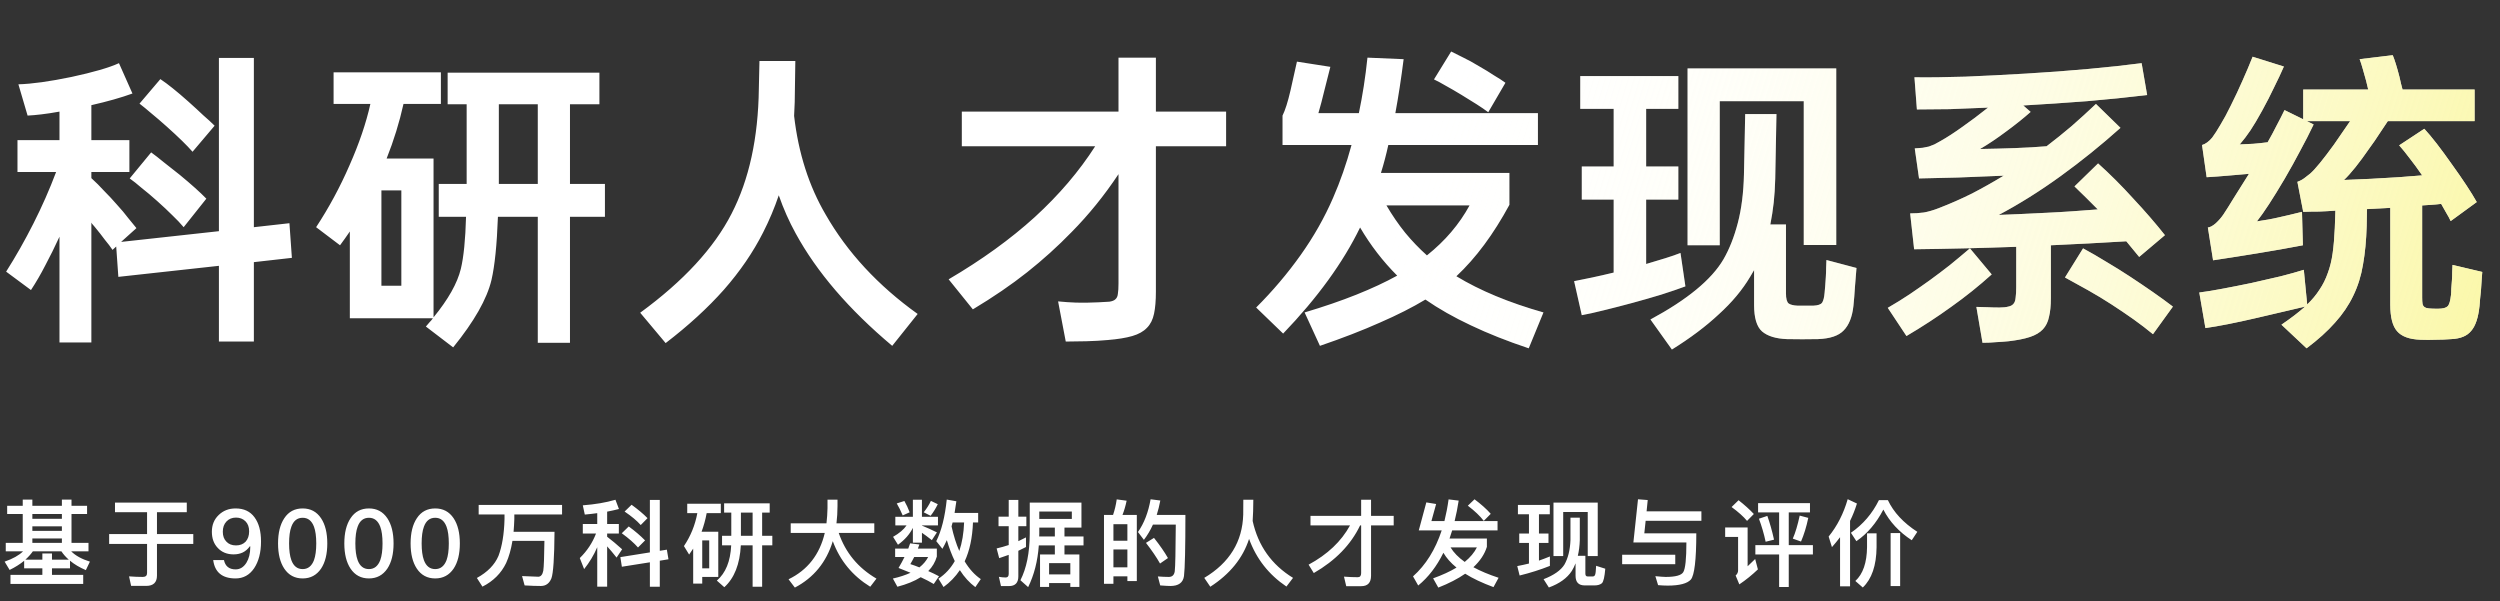
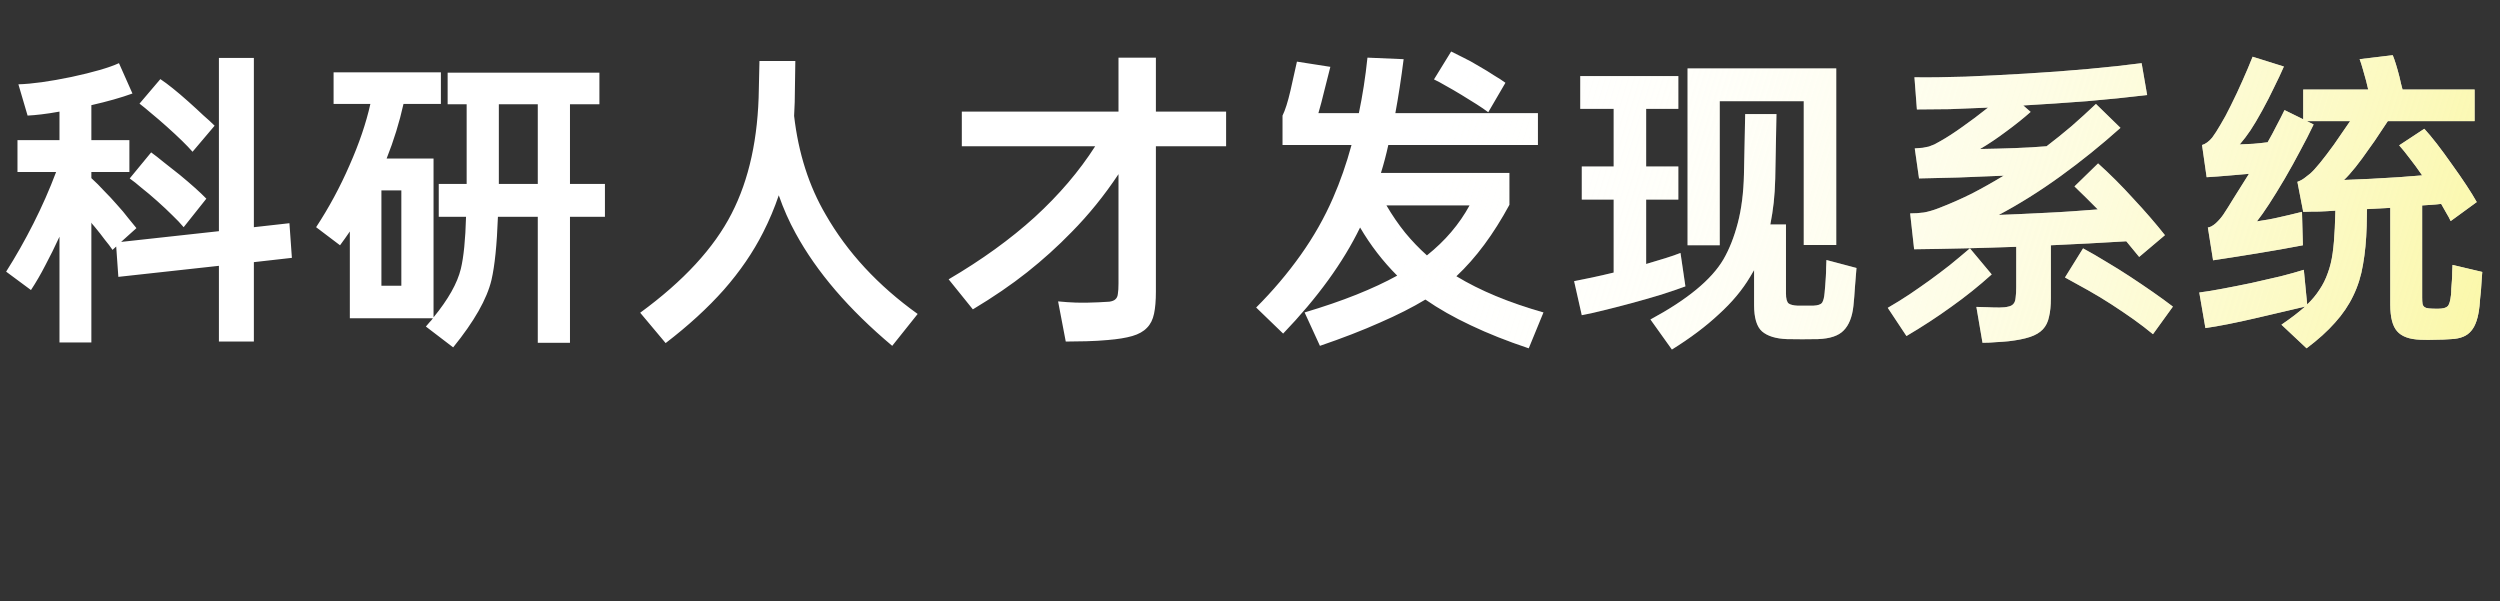
<svg xmlns="http://www.w3.org/2000/svg" width="424" height="102" viewBox="0 0 424 102" fill="none">
  <rect x="0" y="0" width="424" height="102" fill="#333333" stroke="none" />
  <path d="M10.088 23.764V18.928C8.944 19.136 7.921 19.292 7.02 19.396C6.153 19.5 5.373 19.569 4.68 19.604L3.12 14.3C5.443 14.231 8.441 13.815 12.116 13.052C15.825 12.255 18.512 11.475 20.176 10.712L22.464 15.86C20.557 16.553 18.235 17.212 15.496 17.836V23.764H21.944V29.172H15.496V30.212C16.259 30.905 16.987 31.633 17.68 32.396C18.408 33.124 19.119 33.887 19.812 34.684C20.575 35.516 21.216 36.279 21.736 36.972C22.291 37.631 22.759 38.203 23.14 38.688L20.54 41.028L37.128 39.208V9.828H43.056V38.532L49.088 37.856L49.504 43.732L43.056 44.46V57.928H37.128V45.084L20.072 46.956L19.708 41.808L19.084 42.38C18.737 41.86 18.304 41.288 17.784 40.664C17.299 40.005 16.727 39.277 16.068 38.48C15.964 38.341 15.86 38.22 15.756 38.116C15.652 38.012 15.565 37.891 15.496 37.752V58.084H10.088V40.144C9.291 41.877 8.493 43.489 7.696 44.98C6.933 46.471 6.119 47.875 5.252 49.192L1.04 46.072C2.669 43.507 4.212 40.785 5.668 37.908C7.124 35.031 8.407 32.119 9.516 29.172H2.964V23.764H10.088ZM25.636 25.844C26.26 26.295 26.971 26.849 27.768 27.508C28.565 28.132 29.467 28.843 30.472 29.64C32.448 31.269 33.956 32.621 34.996 33.696L31.148 38.532C30.628 37.908 29.987 37.232 29.224 36.504C28.496 35.776 27.647 34.979 26.676 34.112C25.705 33.245 24.821 32.5 24.024 31.876C23.261 31.217 22.585 30.68 21.996 30.264L25.636 25.844ZM27.196 13.416C28.444 14.248 30.021 15.513 31.928 17.212C32.899 18.079 33.748 18.859 34.476 19.552C35.239 20.211 35.88 20.8 36.4 21.32L32.656 25.74C31.72 24.665 30.264 23.244 28.288 21.476C27.317 20.609 26.451 19.864 25.688 19.24C24.925 18.581 24.249 18.027 23.66 17.576L27.196 13.416ZM53.612 38.532C55.796 35.204 57.685 31.703 59.28 28.028C60.909 24.353 62.088 20.887 62.816 17.628H56.576V12.272H74.776V17.628H68.432C67.739 20.748 66.785 23.833 65.572 26.884H73.528V53.82C76.024 50.769 77.567 48.031 78.156 45.604C78.641 43.593 78.936 40.647 79.04 36.764H74.412V31.2H79.144V17.68H75.92V12.324H101.66V17.68H96.668V31.2H102.596V36.764H96.668V58.136H91.208V36.764H84.448C84.275 41.513 83.911 45.084 83.356 47.476C82.593 50.7 80.427 54.513 76.856 58.916L72.228 55.38C72.436 55.137 72.644 54.895 72.852 54.652C73.06 54.444 73.251 54.219 73.424 53.976H59.332V39.26C59.055 39.676 58.777 40.075 58.5 40.456C58.223 40.837 57.945 41.219 57.668 41.6L53.612 38.532ZM84.604 31.2H91.208V17.68H84.604V30.888V31.2ZM64.688 48.464H68.068V32.292H64.688V48.464ZM108.576 53.04C115.925 47.667 121.091 42.068 124.072 36.244C127.053 30.455 128.596 23.383 128.7 15.028L128.804 10.348H134.888L134.784 17.316L134.68 19.656C135.408 25.965 137.193 31.547 140.036 36.4C143.711 42.813 148.911 48.429 155.636 53.248L151.32 58.656C143.971 52.485 138.511 46.124 134.94 39.572C133.831 37.561 132.877 35.412 132.08 33.124C131.352 35.273 130.468 37.371 129.428 39.416C127.729 42.779 125.511 46.02 122.772 49.14C120.033 52.225 116.74 55.241 112.892 58.188L108.576 53.04ZM160.888 47.372C166.504 44.079 171.375 40.56 175.5 36.816C179.625 33.037 183.04 29.033 185.744 24.804H163.124V18.928H189.696V9.776H196.04V18.928H207.948V24.804H196.04V49.452C196.04 50.977 195.936 52.225 195.728 53.196C195.52 54.201 195.121 54.999 194.532 55.588C193.943 56.212 193.111 56.68 192.036 56.992C190.961 57.304 189.575 57.529 187.876 57.668C186.767 57.772 185.553 57.841 184.236 57.876C182.919 57.911 181.757 57.928 180.752 57.928L179.452 51.116C180.492 51.22 181.515 51.289 182.52 51.324C183.56 51.359 184.808 51.341 186.264 51.272C187.061 51.237 187.685 51.203 188.136 51.168C188.621 51.099 188.968 50.96 189.176 50.752C189.419 50.544 189.557 50.232 189.592 49.816C189.661 49.4 189.696 48.828 189.696 48.1V29.536C187.304 33.141 184.652 36.417 181.74 39.364C179.383 41.791 176.869 44.061 174.2 46.176C171.531 48.291 168.463 50.388 164.996 52.468L160.888 47.372ZM221.26 52.988C224.519 52.017 227.448 51.012 230.048 49.972C232.648 48.932 234.953 47.857 236.964 46.748C234.537 44.321 232.44 41.6 230.672 38.584C227.795 44.512 223.444 50.509 217.62 56.576L213.044 52.156C215.852 49.348 218.365 46.384 220.584 43.264C222.803 40.144 224.64 36.903 226.096 33.54C227.309 30.767 228.349 27.785 229.216 24.596H217.516V19.604C217.967 18.703 218.417 17.281 218.868 15.34L219.96 10.452L225.628 11.336C225.281 12.757 224.935 14.127 224.588 15.444C224.276 16.761 223.947 18.009 223.6 19.188H230.464C230.776 17.697 231.053 16.172 231.296 14.612C231.539 13.052 231.747 11.44 231.92 9.776L238.056 10.036C237.64 13.329 237.172 16.38 236.652 19.188H260.832V24.596H235.456C235.109 26.191 234.693 27.768 234.208 29.328H255.996V34.736C254.644 37.232 253.223 39.485 251.732 41.496C250.241 43.507 248.664 45.292 247 46.852C250.987 49.279 255.909 51.324 261.768 52.988L259.272 59.072C255.632 57.859 252.356 56.559 249.444 55.172C246.567 53.82 244.001 52.364 241.748 50.804C239.564 52.121 236.999 53.421 234.052 54.704C231.105 56.021 227.708 57.339 223.86 58.656L221.26 52.988ZM235.144 34.84C236.115 36.504 237.172 38.047 238.316 39.468C239.46 40.855 240.691 42.137 242.008 43.316C243.568 42.068 244.937 40.751 246.116 39.364C247.329 37.943 248.369 36.435 249.236 34.84H235.144ZM246.116 8.736C246.705 9.013 247.399 9.36 248.196 9.776C248.993 10.157 249.877 10.643 250.848 11.232C251.819 11.787 252.668 12.307 253.396 12.792C254.159 13.243 254.8 13.659 255.32 14.04L252.408 19.032C251.853 18.616 251.195 18.165 250.432 17.68C249.669 17.195 248.803 16.657 247.832 16.068C246.861 15.479 245.995 14.976 245.232 14.56C244.469 14.109 243.793 13.745 243.204 13.468L246.116 8.736ZM279.916 54.184C286.156 50.821 290.281 47.424 292.292 43.992C293.297 42.259 294.112 40.196 294.736 37.804C295.36 35.412 295.707 32.656 295.776 29.536L295.984 19.344H301.288L301.08 30.316C301.045 31.737 300.959 33.089 300.82 34.372C300.681 35.62 300.491 36.851 300.248 38.064H302.9V49.764C302.9 50.665 303.056 51.237 303.368 51.48C303.68 51.688 304.183 51.809 304.876 51.844H307.528C308.325 51.809 308.828 51.636 309.036 51.324C309.244 51.012 309.383 50.457 309.452 49.66C309.487 49.348 309.521 48.949 309.556 48.464C309.591 47.979 309.625 47.476 309.66 46.956C309.695 46.436 309.712 45.916 309.712 45.396C309.747 44.876 309.764 44.443 309.764 44.096L314.86 45.448C314.791 46.453 314.704 47.528 314.6 48.672C314.531 49.816 314.444 50.891 314.34 51.896C314.132 53.768 313.577 55.155 312.676 56.056C311.809 56.957 310.353 57.443 308.308 57.512C306.54 57.547 304.789 57.547 303.056 57.512C301.184 57.443 299.78 57.009 298.844 56.212C297.943 55.415 297.492 53.924 297.492 51.74V45.812L296.816 46.956C295.499 49.175 293.731 51.289 291.512 53.3C289.328 55.345 286.676 57.339 283.556 59.28L279.916 54.184ZM273.676 28.236V18.46H268.008V12.896H284.648V18.46H279.188V28.236H284.648V33.852H279.188V44.772C280.367 44.425 281.459 44.096 282.464 43.784C283.469 43.472 284.319 43.177 285.012 42.9L285.844 48.568C284.735 48.984 283.365 49.452 281.736 49.972C280.141 50.457 278.512 50.925 276.848 51.376C275.184 51.827 273.572 52.243 272.012 52.624C270.487 53.005 269.239 53.283 268.268 53.456L266.968 47.684C267.869 47.511 268.892 47.303 270.036 47.06C271.18 46.817 272.393 46.54 273.676 46.228V33.852H268.268V28.236H273.676ZM311.428 11.596V41.548H305.916V17.16H291.668V41.6H286.208V11.596H311.428ZM324.74 25.168C325.26 25.133 325.711 25.099 326.092 25.064C326.473 24.995 326.82 24.925 327.132 24.856C327.444 24.752 327.756 24.631 328.068 24.492C328.38 24.319 328.727 24.128 329.108 23.92C330.217 23.296 331.448 22.499 332.8 21.528C334.187 20.557 335.643 19.465 337.168 18.252C334.88 18.356 332.713 18.443 330.668 18.512C328.623 18.547 326.768 18.564 325.104 18.564L324.688 13.104C327.115 13.139 329.992 13.104 333.32 13C336.648 12.861 340.08 12.688 343.616 12.48C347.187 12.272 350.688 12.012 354.12 11.7C357.552 11.388 360.585 11.059 363.22 10.712L364.156 16.12C361.001 16.501 357.604 16.848 353.964 17.16C350.359 17.437 346.753 17.68 343.148 17.888L344.396 18.98C343.183 20.055 341.796 21.164 340.236 22.308C338.711 23.452 337.237 24.44 335.816 25.272C337.861 25.237 339.837 25.185 341.744 25.116C343.685 25.047 345.471 24.943 347.1 24.804C348.556 23.695 349.977 22.551 351.364 21.372C352.751 20.159 354.12 18.911 355.472 17.628L359.632 21.684C356.339 24.631 352.941 27.369 349.44 29.9C345.939 32.431 342.455 34.615 338.988 36.452C340.132 36.417 341.397 36.365 342.784 36.296C344.205 36.227 345.644 36.157 347.1 36.088C348.591 36.019 350.081 35.932 351.572 35.828C353.063 35.724 354.467 35.62 355.784 35.516C355.091 34.823 354.415 34.147 353.756 33.488C353.097 32.829 352.456 32.205 351.832 31.616L355.836 27.716C357.847 29.519 359.84 31.512 361.816 33.696C363.827 35.845 365.612 37.908 367.172 39.884L362.804 43.576C362.111 42.709 361.383 41.825 360.62 40.924C358.471 41.063 356.339 41.184 354.224 41.288C352.109 41.392 349.977 41.496 347.828 41.6V50.544C347.828 51.827 347.724 52.884 347.516 53.716C347.343 54.583 346.996 55.293 346.476 55.848C345.956 56.403 345.228 56.836 344.292 57.148C343.356 57.46 342.143 57.703 340.652 57.876C339.959 57.945 339.248 57.997 338.52 58.032C337.792 58.101 337.029 58.136 336.232 58.136L335.192 52.052C335.885 52.087 336.527 52.104 337.116 52.104C337.74 52.139 338.399 52.156 339.092 52.156C339.716 52.156 340.219 52.104 340.6 52C340.981 51.931 341.276 51.775 341.484 51.532C341.692 51.289 341.813 50.943 341.848 50.492C341.917 50.007 341.952 49.4 341.952 48.672V41.86C339.04 41.964 336.145 42.051 333.268 42.12C330.425 42.189 327.548 42.241 324.636 42.276L323.96 36.192C324.757 36.192 325.537 36.14 326.3 36.036C327.063 35.897 327.895 35.655 328.796 35.308C330.772 34.545 332.661 33.713 334.464 32.812C336.267 31.876 338.052 30.871 339.82 29.796C337.255 29.9 334.672 30.004 332.072 30.108C329.507 30.177 327.305 30.229 325.468 30.264L324.74 25.168ZM353.288 42.12C354.571 42.813 355.888 43.576 357.24 44.408C358.592 45.205 359.927 46.037 361.244 46.904C362.561 47.771 363.844 48.637 365.092 49.504C366.34 50.371 367.484 51.203 368.524 52L365.144 56.68C364.139 55.848 363.029 54.999 361.816 54.132C360.637 53.3 359.407 52.468 358.124 51.636C356.841 50.804 355.524 50.007 354.172 49.244C352.82 48.481 351.503 47.753 350.22 47.06L353.288 42.12ZM320.164 52.208C321.481 51.445 322.712 50.683 323.856 49.92C325.035 49.123 326.179 48.325 327.288 47.528C328.432 46.696 329.559 45.847 330.668 44.98C331.777 44.079 332.921 43.125 334.1 42.12L337.792 46.54C335.643 48.481 333.372 50.301 330.98 52C328.588 53.733 326.04 55.397 323.336 56.992L320.164 52.208ZM386.932 55.068C388.561 53.959 389.896 52.936 390.936 52L382.72 53.924C379.149 54.756 376.255 55.328 374.036 55.64L372.996 49.608C374.105 49.469 375.388 49.261 376.844 48.984C378.335 48.707 379.999 48.377 381.836 47.996C383.708 47.58 385.372 47.199 386.828 46.852C388.319 46.471 389.619 46.107 390.728 45.76L391.3 51.636C392.132 50.839 392.825 50.007 393.38 49.14C393.969 48.273 394.437 47.337 394.784 46.332C395.165 45.327 395.443 44.2 395.616 42.952C395.789 41.704 395.911 40.283 395.98 38.688L396.084 35.724C395.183 35.793 394.264 35.845 393.328 35.88C392.427 35.88 391.525 35.897 390.624 35.932L389.636 30.836C390.121 30.663 390.537 30.437 390.884 30.16C391.265 29.883 391.577 29.64 391.82 29.432C392.652 28.704 393.987 27.075 395.824 24.544L398.58 20.54H391.248L392.392 21.112C391.699 22.568 390.936 24.059 390.104 25.584C389.307 27.109 388.423 28.704 387.452 30.368C385.511 33.661 383.951 36.053 382.772 37.544C383.465 37.44 384.107 37.336 384.696 37.232C385.285 37.128 385.875 37.007 386.464 36.868C387.053 36.729 387.66 36.591 388.284 36.452C388.908 36.313 389.619 36.14 390.416 35.932L390.572 41.6C388.041 42.085 385.493 42.536 382.928 42.952C380.397 43.368 377.867 43.767 375.336 44.148L374.452 38.584C374.833 38.549 375.284 38.307 375.804 37.856C376.324 37.371 376.757 36.868 377.104 36.348C377.589 35.62 378.179 34.684 378.872 33.54C379.6 32.396 380.449 31.044 381.42 29.484C380.207 29.588 378.993 29.692 377.78 29.796C376.601 29.9 375.423 29.987 374.244 30.056L373.464 24.596C374.053 24.423 374.625 24.007 375.18 23.348C375.596 22.793 376.064 22.065 376.584 21.164C377.139 20.263 377.728 19.171 378.352 17.888C379.08 16.432 379.739 15.028 380.328 13.676C380.952 12.289 381.524 10.937 382.044 9.62L387.348 11.284C386.863 12.393 386.308 13.572 385.684 14.82C385.095 16.068 384.419 17.385 383.656 18.772C382.893 20.159 382.235 21.268 381.68 22.1C381.125 22.932 380.519 23.729 379.86 24.492C380.588 24.457 381.351 24.423 382.148 24.388C382.98 24.319 383.795 24.232 384.592 24.128C385.147 23.157 385.649 22.221 386.1 21.32C386.585 20.419 387.036 19.535 387.452 18.668L390.624 20.228V15.184H401.648L401.284 13.676C401.076 12.913 400.885 12.237 400.712 11.648C400.539 11.024 400.365 10.487 400.192 10.036L405.808 9.36C406.155 10.192 406.536 11.423 406.952 13.052C407.056 13.468 407.143 13.849 407.212 14.196C407.316 14.543 407.403 14.872 407.472 15.184H419.692V20.54H404.976C404.525 21.233 404.04 21.961 403.52 22.724C403.035 23.487 402.497 24.267 401.908 25.064C400.14 27.629 398.684 29.449 397.54 30.524C400.521 30.42 403.607 30.264 406.796 30.056L410.8 29.744C410.037 28.635 409.327 27.664 408.668 26.832C408.044 26 407.455 25.272 406.9 24.648L411.164 21.84C412.412 23.192 413.972 25.203 415.844 27.872C417.716 30.472 419.12 32.604 420.056 34.268L415.636 37.492C415.428 37.041 415.185 36.591 414.908 36.14C414.631 35.655 414.336 35.135 414.024 34.58C413.469 34.649 412.915 34.701 412.36 34.736C411.84 34.771 411.32 34.805 410.8 34.84V50.492C410.8 50.908 410.817 51.237 410.852 51.48C410.887 51.723 410.991 51.913 411.164 52.052C411.337 52.191 411.597 52.277 411.944 52.312C412.325 52.347 412.828 52.364 413.452 52.364C414.284 52.364 414.839 52.225 415.116 51.948C415.393 51.671 415.584 51.029 415.688 50.024C415.723 49.781 415.74 49.435 415.74 48.984C415.775 48.533 415.809 48.065 415.844 47.58C415.879 47.095 415.896 46.627 415.896 46.176C415.931 45.691 415.948 45.275 415.948 44.928L420.992 46.124C420.957 46.505 420.923 46.956 420.888 47.476C420.853 47.996 420.819 48.533 420.784 49.088C420.749 49.608 420.697 50.128 420.628 50.648C420.593 51.133 420.559 51.549 420.524 51.896C420.316 53.872 419.848 55.276 419.12 56.108C418.427 56.975 417.3 57.443 415.74 57.512C414.839 57.581 413.955 57.616 413.088 57.616C412.256 57.651 411.389 57.651 410.488 57.616C408.616 57.547 407.299 57.061 406.536 56.16C405.773 55.293 405.392 53.803 405.392 51.688V35.256L401.44 35.464L401.388 38.376C401.319 40.768 401.111 42.935 400.764 44.876C400.452 46.783 399.897 48.551 399.1 50.18C398.337 51.775 397.315 53.283 396.032 54.704C394.749 56.16 393.137 57.616 391.196 59.072L386.932 55.068Z" fill="white" />
  <path d="M10.088 23.764V18.928C8.944 19.136 7.921 19.292 7.02 19.396C6.153 19.5 5.373 19.569 4.68 19.604L3.12 14.3C5.443 14.231 8.441 13.815 12.116 13.052C15.825 12.255 18.512 11.475 20.176 10.712L22.464 15.86C20.557 16.553 18.235 17.212 15.496 17.836V23.764H21.944V29.172H15.496V30.212C16.259 30.905 16.987 31.633 17.68 32.396C18.408 33.124 19.119 33.887 19.812 34.684C20.575 35.516 21.216 36.279 21.736 36.972C22.291 37.631 22.759 38.203 23.14 38.688L20.54 41.028L37.128 39.208V9.828H43.056V38.532L49.088 37.856L49.504 43.732L43.056 44.46V57.928H37.128V45.084L20.072 46.956L19.708 41.808L19.084 42.38C18.737 41.86 18.304 41.288 17.784 40.664C17.299 40.005 16.727 39.277 16.068 38.48C15.964 38.341 15.86 38.22 15.756 38.116C15.652 38.012 15.565 37.891 15.496 37.752V58.084H10.088V40.144C9.291 41.877 8.493 43.489 7.696 44.98C6.933 46.471 6.119 47.875 5.252 49.192L1.04 46.072C2.669 43.507 4.212 40.785 5.668 37.908C7.124 35.031 8.407 32.119 9.516 29.172H2.964V23.764H10.088ZM25.636 25.844C26.26 26.295 26.971 26.849 27.768 27.508C28.565 28.132 29.467 28.843 30.472 29.64C32.448 31.269 33.956 32.621 34.996 33.696L31.148 38.532C30.628 37.908 29.987 37.232 29.224 36.504C28.496 35.776 27.647 34.979 26.676 34.112C25.705 33.245 24.821 32.5 24.024 31.876C23.261 31.217 22.585 30.68 21.996 30.264L25.636 25.844ZM27.196 13.416C28.444 14.248 30.021 15.513 31.928 17.212C32.899 18.079 33.748 18.859 34.476 19.552C35.239 20.211 35.88 20.8 36.4 21.32L32.656 25.74C31.72 24.665 30.264 23.244 28.288 21.476C27.317 20.609 26.451 19.864 25.688 19.24C24.925 18.581 24.249 18.027 23.66 17.576L27.196 13.416ZM53.612 38.532C55.796 35.204 57.685 31.703 59.28 28.028C60.909 24.353 62.088 20.887 62.816 17.628H56.576V12.272H74.776V17.628H68.432C67.739 20.748 66.785 23.833 65.572 26.884H73.528V53.82C76.024 50.769 77.567 48.031 78.156 45.604C78.641 43.593 78.936 40.647 79.04 36.764H74.412V31.2H79.144V17.68H75.92V12.324H101.66V17.68H96.668V31.2H102.596V36.764H96.668V58.136H91.208V36.764H84.448C84.275 41.513 83.911 45.084 83.356 47.476C82.593 50.7 80.427 54.513 76.856 58.916L72.228 55.38C72.436 55.137 72.644 54.895 72.852 54.652C73.06 54.444 73.251 54.219 73.424 53.976H59.332V39.26C59.055 39.676 58.777 40.075 58.5 40.456C58.223 40.837 57.945 41.219 57.668 41.6L53.612 38.532ZM84.604 31.2H91.208V17.68H84.604V30.888V31.2ZM64.688 48.464H68.068V32.292H64.688V48.464ZM108.576 53.04C115.925 47.667 121.091 42.068 124.072 36.244C127.053 30.455 128.596 23.383 128.7 15.028L128.804 10.348H134.888L134.784 17.316L134.68 19.656C135.408 25.965 137.193 31.547 140.036 36.4C143.711 42.813 148.911 48.429 155.636 53.248L151.32 58.656C143.971 52.485 138.511 46.124 134.94 39.572C133.831 37.561 132.877 35.412 132.08 33.124C131.352 35.273 130.468 37.371 129.428 39.416C127.729 42.779 125.511 46.02 122.772 49.14C120.033 52.225 116.74 55.241 112.892 58.188L108.576 53.04ZM160.888 47.372C166.504 44.079 171.375 40.56 175.5 36.816C179.625 33.037 183.04 29.033 185.744 24.804H163.124V18.928H189.696V9.776H196.04V18.928H207.948V24.804H196.04V49.452C196.04 50.977 195.936 52.225 195.728 53.196C195.52 54.201 195.121 54.999 194.532 55.588C193.943 56.212 193.111 56.68 192.036 56.992C190.961 57.304 189.575 57.529 187.876 57.668C186.767 57.772 185.553 57.841 184.236 57.876C182.919 57.911 181.757 57.928 180.752 57.928L179.452 51.116C180.492 51.22 181.515 51.289 182.52 51.324C183.56 51.359 184.808 51.341 186.264 51.272C187.061 51.237 187.685 51.203 188.136 51.168C188.621 51.099 188.968 50.96 189.176 50.752C189.419 50.544 189.557 50.232 189.592 49.816C189.661 49.4 189.696 48.828 189.696 48.1V29.536C187.304 33.141 184.652 36.417 181.74 39.364C179.383 41.791 176.869 44.061 174.2 46.176C171.531 48.291 168.463 50.388 164.996 52.468L160.888 47.372ZM221.26 52.988C224.519 52.017 227.448 51.012 230.048 49.972C232.648 48.932 234.953 47.857 236.964 46.748C234.537 44.321 232.44 41.6 230.672 38.584C227.795 44.512 223.444 50.509 217.62 56.576L213.044 52.156C215.852 49.348 218.365 46.384 220.584 43.264C222.803 40.144 224.64 36.903 226.096 33.54C227.309 30.767 228.349 27.785 229.216 24.596H217.516V19.604C217.967 18.703 218.417 17.281 218.868 15.34L219.96 10.452L225.628 11.336C225.281 12.757 224.935 14.127 224.588 15.444C224.276 16.761 223.947 18.009 223.6 19.188H230.464C230.776 17.697 231.053 16.172 231.296 14.612C231.539 13.052 231.747 11.44 231.92 9.776L238.056 10.036C237.64 13.329 237.172 16.38 236.652 19.188H260.832V24.596H235.456C235.109 26.191 234.693 27.768 234.208 29.328H255.996V34.736C254.644 37.232 253.223 39.485 251.732 41.496C250.241 43.507 248.664 45.292 247 46.852C250.987 49.279 255.909 51.324 261.768 52.988L259.272 59.072C255.632 57.859 252.356 56.559 249.444 55.172C246.567 53.82 244.001 52.364 241.748 50.804C239.564 52.121 236.999 53.421 234.052 54.704C231.105 56.021 227.708 57.339 223.86 58.656L221.26 52.988ZM235.144 34.84C236.115 36.504 237.172 38.047 238.316 39.468C239.46 40.855 240.691 42.137 242.008 43.316C243.568 42.068 244.937 40.751 246.116 39.364C247.329 37.943 248.369 36.435 249.236 34.84H235.144ZM246.116 8.736C246.705 9.013 247.399 9.36 248.196 9.776C248.993 10.157 249.877 10.643 250.848 11.232C251.819 11.787 252.668 12.307 253.396 12.792C254.159 13.243 254.8 13.659 255.32 14.04L252.408 19.032C251.853 18.616 251.195 18.165 250.432 17.68C249.669 17.195 248.803 16.657 247.832 16.068C246.861 15.479 245.995 14.976 245.232 14.56C244.469 14.109 243.793 13.745 243.204 13.468L246.116 8.736ZM279.916 54.184C286.156 50.821 290.281 47.424 292.292 43.992C293.297 42.259 294.112 40.196 294.736 37.804C295.36 35.412 295.707 32.656 295.776 29.536L295.984 19.344H301.288L301.08 30.316C301.045 31.737 300.959 33.089 300.82 34.372C300.681 35.62 300.491 36.851 300.248 38.064H302.9V49.764C302.9 50.665 303.056 51.237 303.368 51.48C303.68 51.688 304.183 51.809 304.876 51.844H307.528C308.325 51.809 308.828 51.636 309.036 51.324C309.244 51.012 309.383 50.457 309.452 49.66C309.487 49.348 309.521 48.949 309.556 48.464C309.591 47.979 309.625 47.476 309.66 46.956C309.695 46.436 309.712 45.916 309.712 45.396C309.747 44.876 309.764 44.443 309.764 44.096L314.86 45.448C314.791 46.453 314.704 47.528 314.6 48.672C314.531 49.816 314.444 50.891 314.34 51.896C314.132 53.768 313.577 55.155 312.676 56.056C311.809 56.957 310.353 57.443 308.308 57.512C306.54 57.547 304.789 57.547 303.056 57.512C301.184 57.443 299.78 57.009 298.844 56.212C297.943 55.415 297.492 53.924 297.492 51.74V45.812L296.816 46.956C295.499 49.175 293.731 51.289 291.512 53.3C289.328 55.345 286.676 57.339 283.556 59.28L279.916 54.184ZM273.676 28.236V18.46H268.008V12.896H284.648V18.46H279.188V28.236H284.648V33.852H279.188V44.772C280.367 44.425 281.459 44.096 282.464 43.784C283.469 43.472 284.319 43.177 285.012 42.9L285.844 48.568C284.735 48.984 283.365 49.452 281.736 49.972C280.141 50.457 278.512 50.925 276.848 51.376C275.184 51.827 273.572 52.243 272.012 52.624C270.487 53.005 269.239 53.283 268.268 53.456L266.968 47.684C267.869 47.511 268.892 47.303 270.036 47.06C271.18 46.817 272.393 46.54 273.676 46.228V33.852H268.268V28.236H273.676ZM311.428 11.596V41.548H305.916V17.16H291.668V41.6H286.208V11.596H311.428ZM324.74 25.168C325.26 25.133 325.711 25.099 326.092 25.064C326.473 24.995 326.82 24.925 327.132 24.856C327.444 24.752 327.756 24.631 328.068 24.492C328.38 24.319 328.727 24.128 329.108 23.92C330.217 23.296 331.448 22.499 332.8 21.528C334.187 20.557 335.643 19.465 337.168 18.252C334.88 18.356 332.713 18.443 330.668 18.512C328.623 18.547 326.768 18.564 325.104 18.564L324.688 13.104C327.115 13.139 329.992 13.104 333.32 13C336.648 12.861 340.08 12.688 343.616 12.48C347.187 12.272 350.688 12.012 354.12 11.7C357.552 11.388 360.585 11.059 363.22 10.712L364.156 16.12C361.001 16.501 357.604 16.848 353.964 17.16C350.359 17.437 346.753 17.68 343.148 17.888L344.396 18.98C343.183 20.055 341.796 21.164 340.236 22.308C338.711 23.452 337.237 24.44 335.816 25.272C337.861 25.237 339.837 25.185 341.744 25.116C343.685 25.047 345.471 24.943 347.1 24.804C348.556 23.695 349.977 22.551 351.364 21.372C352.751 20.159 354.12 18.911 355.472 17.628L359.632 21.684C356.339 24.631 352.941 27.369 349.44 29.9C345.939 32.431 342.455 34.615 338.988 36.452C340.132 36.417 341.397 36.365 342.784 36.296C344.205 36.227 345.644 36.157 347.1 36.088C348.591 36.019 350.081 35.932 351.572 35.828C353.063 35.724 354.467 35.62 355.784 35.516C355.091 34.823 354.415 34.147 353.756 33.488C353.097 32.829 352.456 32.205 351.832 31.616L355.836 27.716C357.847 29.519 359.84 31.512 361.816 33.696C363.827 35.845 365.612 37.908 367.172 39.884L362.804 43.576C362.111 42.709 361.383 41.825 360.62 40.924C358.471 41.063 356.339 41.184 354.224 41.288C352.109 41.392 349.977 41.496 347.828 41.6V50.544C347.828 51.827 347.724 52.884 347.516 53.716C347.343 54.583 346.996 55.293 346.476 55.848C345.956 56.403 345.228 56.836 344.292 57.148C343.356 57.46 342.143 57.703 340.652 57.876C339.959 57.945 339.248 57.997 338.52 58.032C337.792 58.101 337.029 58.136 336.232 58.136L335.192 52.052C335.885 52.087 336.527 52.104 337.116 52.104C337.74 52.139 338.399 52.156 339.092 52.156C339.716 52.156 340.219 52.104 340.6 52C340.981 51.931 341.276 51.775 341.484 51.532C341.692 51.289 341.813 50.943 341.848 50.492C341.917 50.007 341.952 49.4 341.952 48.672V41.86C339.04 41.964 336.145 42.051 333.268 42.12C330.425 42.189 327.548 42.241 324.636 42.276L323.96 36.192C324.757 36.192 325.537 36.14 326.3 36.036C327.063 35.897 327.895 35.655 328.796 35.308C330.772 34.545 332.661 33.713 334.464 32.812C336.267 31.876 338.052 30.871 339.82 29.796C337.255 29.9 334.672 30.004 332.072 30.108C329.507 30.177 327.305 30.229 325.468 30.264L324.74 25.168ZM353.288 42.12C354.571 42.813 355.888 43.576 357.24 44.408C358.592 45.205 359.927 46.037 361.244 46.904C362.561 47.771 363.844 48.637 365.092 49.504C366.34 50.371 367.484 51.203 368.524 52L365.144 56.68C364.139 55.848 363.029 54.999 361.816 54.132C360.637 53.3 359.407 52.468 358.124 51.636C356.841 50.804 355.524 50.007 354.172 49.244C352.82 48.481 351.503 47.753 350.22 47.06L353.288 42.12ZM320.164 52.208C321.481 51.445 322.712 50.683 323.856 49.92C325.035 49.123 326.179 48.325 327.288 47.528C328.432 46.696 329.559 45.847 330.668 44.98C331.777 44.079 332.921 43.125 334.1 42.12L337.792 46.54C335.643 48.481 333.372 50.301 330.98 52C328.588 53.733 326.04 55.397 323.336 56.992L320.164 52.208ZM386.932 55.068C388.561 53.959 389.896 52.936 390.936 52L382.72 53.924C379.149 54.756 376.255 55.328 374.036 55.64L372.996 49.608C374.105 49.469 375.388 49.261 376.844 48.984C378.335 48.707 379.999 48.377 381.836 47.996C383.708 47.58 385.372 47.199 386.828 46.852C388.319 46.471 389.619 46.107 390.728 45.76L391.3 51.636C392.132 50.839 392.825 50.007 393.38 49.14C393.969 48.273 394.437 47.337 394.784 46.332C395.165 45.327 395.443 44.2 395.616 42.952C395.789 41.704 395.911 40.283 395.98 38.688L396.084 35.724C395.183 35.793 394.264 35.845 393.328 35.88C392.427 35.88 391.525 35.897 390.624 35.932L389.636 30.836C390.121 30.663 390.537 30.437 390.884 30.16C391.265 29.883 391.577 29.64 391.82 29.432C392.652 28.704 393.987 27.075 395.824 24.544L398.58 20.54H391.248L392.392 21.112C391.699 22.568 390.936 24.059 390.104 25.584C389.307 27.109 388.423 28.704 387.452 30.368C385.511 33.661 383.951 36.053 382.772 37.544C383.465 37.44 384.107 37.336 384.696 37.232C385.285 37.128 385.875 37.007 386.464 36.868C387.053 36.729 387.66 36.591 388.284 36.452C388.908 36.313 389.619 36.14 390.416 35.932L390.572 41.6C388.041 42.085 385.493 42.536 382.928 42.952C380.397 43.368 377.867 43.767 375.336 44.148L374.452 38.584C374.833 38.549 375.284 38.307 375.804 37.856C376.324 37.371 376.757 36.868 377.104 36.348C377.589 35.62 378.179 34.684 378.872 33.54C379.6 32.396 380.449 31.044 381.42 29.484C380.207 29.588 378.993 29.692 377.78 29.796C376.601 29.9 375.423 29.987 374.244 30.056L373.464 24.596C374.053 24.423 374.625 24.007 375.18 23.348C375.596 22.793 376.064 22.065 376.584 21.164C377.139 20.263 377.728 19.171 378.352 17.888C379.08 16.432 379.739 15.028 380.328 13.676C380.952 12.289 381.524 10.937 382.044 9.62L387.348 11.284C386.863 12.393 386.308 13.572 385.684 14.82C385.095 16.068 384.419 17.385 383.656 18.772C382.893 20.159 382.235 21.268 381.68 22.1C381.125 22.932 380.519 23.729 379.86 24.492C380.588 24.457 381.351 24.423 382.148 24.388C382.98 24.319 383.795 24.232 384.592 24.128C385.147 23.157 385.649 22.221 386.1 21.32C386.585 20.419 387.036 19.535 387.452 18.668L390.624 20.228V15.184H401.648L401.284 13.676C401.076 12.913 400.885 12.237 400.712 11.648C400.539 11.024 400.365 10.487 400.192 10.036L405.808 9.36C406.155 10.192 406.536 11.423 406.952 13.052C407.056 13.468 407.143 13.849 407.212 14.196C407.316 14.543 407.403 14.872 407.472 15.184H419.692V20.54H404.976C404.525 21.233 404.04 21.961 403.52 22.724C403.035 23.487 402.497 24.267 401.908 25.064C400.14 27.629 398.684 29.449 397.54 30.524C400.521 30.42 403.607 30.264 406.796 30.056L410.8 29.744C410.037 28.635 409.327 27.664 408.668 26.832C408.044 26 407.455 25.272 406.9 24.648L411.164 21.84C412.412 23.192 413.972 25.203 415.844 27.872C417.716 30.472 419.12 32.604 420.056 34.268L415.636 37.492C415.428 37.041 415.185 36.591 414.908 36.14C414.631 35.655 414.336 35.135 414.024 34.58C413.469 34.649 412.915 34.701 412.36 34.736C411.84 34.771 411.32 34.805 410.8 34.84V50.492C410.8 50.908 410.817 51.237 410.852 51.48C410.887 51.723 410.991 51.913 411.164 52.052C411.337 52.191 411.597 52.277 411.944 52.312C412.325 52.347 412.828 52.364 413.452 52.364C414.284 52.364 414.839 52.225 415.116 51.948C415.393 51.671 415.584 51.029 415.688 50.024C415.723 49.781 415.74 49.435 415.74 48.984C415.775 48.533 415.809 48.065 415.844 47.58C415.879 47.095 415.896 46.627 415.896 46.176C415.931 45.691 415.948 45.275 415.948 44.928L420.992 46.124C420.957 46.505 420.923 46.956 420.888 47.476C420.853 47.996 420.819 48.533 420.784 49.088C420.749 49.608 420.697 50.128 420.628 50.648C420.593 51.133 420.559 51.549 420.524 51.896C420.316 53.872 419.848 55.276 419.12 56.108C418.427 56.975 417.3 57.443 415.74 57.512C414.839 57.581 413.955 57.616 413.088 57.616C412.256 57.651 411.389 57.651 410.488 57.616C408.616 57.547 407.299 57.061 406.536 56.16C405.773 55.293 405.392 53.803 405.392 51.688V35.256L401.44 35.464L401.388 38.376C401.319 40.768 401.111 42.935 400.764 44.876C400.452 46.783 399.897 48.551 399.1 50.18C398.337 51.775 397.315 53.283 396.032 54.704C394.749 56.16 393.137 57.616 391.196 59.072L386.932 55.068Z" fill="url(#paint0_linear_7526_9814)" />
-   <path d="M1.216 85.783H3.856V84.727H5.488V85.783H10.496V84.727H12.128V85.783H14.768V87.175H12.128V92.071H15.008V93.511H12.08C12.816 94.247 13.872 94.823 15.248 95.255L14.56 96.695C13.488 96.231 12.592 95.703 11.872 95.095V96.391H8.816V97.495H14.112V99.031H1.776V97.495H7.184V96.391H4.096V95.111C3.392 95.687 2.576 96.199 1.632 96.663L0.784 95.255C2.16 94.775 3.2 94.199 3.904 93.511H0.976V92.071H3.856V87.175H1.216V85.783ZM4.304 94.919H7.184V93.863H8.816V94.919H11.664C11.152 94.471 10.736 93.991 10.416 93.511H5.568C5.216 94.007 4.8 94.471 4.304 94.919ZM5.488 92.071H10.496V91.319H5.488V92.071ZM5.488 90.039H10.496V89.271H5.488V90.039ZM5.488 87.991H10.496V87.175H5.488V87.991ZM19.503 85.239H31.678V86.871H26.622V90.583H32.782V92.247H26.622V97.623C26.622 98.775 26.015 99.367 24.799 99.367H22.238L21.887 97.751C22.703 97.815 23.486 97.847 24.223 97.847C24.703 97.847 24.942 97.623 24.942 97.191V92.247H18.511V90.583H24.942V86.871H19.503V85.239ZM39.965 86.231C41.357 86.231 42.429 86.727 43.165 87.735C43.901 88.727 44.269 90.087 44.269 91.847C44.269 93.703 43.869 95.223 43.101 96.375C42.317 97.527 41.261 98.103 39.949 98.103C37.693 98.103 36.429 97.063 36.157 94.983H37.981C38.205 96.039 38.861 96.567 39.965 96.567C40.717 96.567 41.325 96.183 41.789 95.447C42.221 94.743 42.445 93.863 42.445 92.807V92.663H42.365C42.029 93.127 41.629 93.479 41.165 93.703C40.717 93.911 40.205 94.023 39.629 94.023C38.509 94.023 37.597 93.655 36.925 92.919C36.253 92.215 35.933 91.303 35.933 90.183C35.933 89.031 36.317 88.087 37.085 87.351C37.853 86.599 38.813 86.231 39.965 86.231ZM40.029 87.783C39.357 87.783 38.813 88.007 38.397 88.455C37.981 88.903 37.789 89.479 37.789 90.183C37.789 90.887 37.981 91.447 38.397 91.863C38.781 92.279 39.325 92.503 40.029 92.503C40.717 92.503 41.261 92.279 41.661 91.863C42.045 91.431 42.253 90.855 42.253 90.119C42.253 89.383 42.045 88.823 41.629 88.407C41.213 87.991 40.669 87.783 40.029 87.783ZM51.333 86.231C52.661 86.231 53.701 86.775 54.453 87.895C55.157 88.951 55.509 90.375 55.509 92.167C55.509 93.959 55.157 95.383 54.453 96.439C53.701 97.543 52.661 98.103 51.333 98.103C49.989 98.103 48.949 97.543 48.213 96.439C47.509 95.383 47.157 93.959 47.157 92.167C47.157 90.375 47.509 88.951 48.213 87.895C48.949 86.775 49.989 86.231 51.333 86.231ZM51.333 87.815C50.421 87.815 49.781 88.311 49.413 89.335C49.157 90.023 49.029 90.967 49.029 92.167C49.029 93.351 49.157 94.295 49.413 94.999C49.781 96.007 50.421 96.519 51.333 96.519C52.229 96.519 52.869 96.007 53.253 94.999C53.509 94.295 53.637 93.351 53.637 92.167C53.637 90.967 53.509 90.023 53.253 89.335C52.869 88.311 52.229 87.815 51.333 87.815ZM62.573 86.231C63.901 86.231 64.941 86.775 65.693 87.895C66.397 88.951 66.749 90.375 66.749 92.167C66.749 93.959 66.397 95.383 65.693 96.439C64.941 97.543 63.901 98.103 62.573 98.103C61.229 98.103 60.189 97.543 59.453 96.439C58.749 95.383 58.397 93.959 58.397 92.167C58.397 90.375 58.749 88.951 59.453 87.895C60.189 86.775 61.229 86.231 62.573 86.231ZM62.573 87.815C61.661 87.815 61.021 88.311 60.653 89.335C60.397 90.023 60.269 90.967 60.269 92.167C60.269 93.351 60.397 94.295 60.653 94.999C61.021 96.007 61.661 96.519 62.573 96.519C63.469 96.519 64.109 96.007 64.493 94.999C64.749 94.295 64.877 93.351 64.877 92.167C64.877 90.967 64.749 90.023 64.493 89.335C64.109 88.311 63.469 87.815 62.573 87.815ZM73.814 86.231C75.142 86.231 76.182 86.775 76.934 87.895C77.638 88.951 77.99 90.375 77.99 92.167C77.99 93.959 77.638 95.383 76.934 96.439C76.182 97.543 75.142 98.103 73.814 98.103C72.47 98.103 71.43 97.543 70.694 96.439C69.99 95.383 69.638 93.959 69.638 92.167C69.638 90.375 69.99 88.951 70.694 87.895C71.43 86.775 72.47 86.231 73.814 86.231ZM73.814 87.815C72.902 87.815 72.262 88.311 71.894 89.335C71.638 90.023 71.51 90.967 71.51 92.167C71.51 93.351 71.638 94.295 71.894 94.999C72.262 96.007 72.902 96.519 73.814 96.519C74.71 96.519 75.35 96.007 75.734 94.999C75.99 94.295 76.118 93.351 76.118 92.167C76.118 90.967 75.99 90.023 75.734 89.335C75.35 88.311 74.71 87.815 73.814 87.815ZM81.182 85.639H95.326V87.255H87.23V88.023C87.198 88.791 87.166 89.511 87.102 90.199H94.046C94.014 94.583 93.838 97.223 93.518 98.087C93.166 98.951 92.574 99.383 91.726 99.383C90.958 99.383 90.046 99.351 88.974 99.287L88.542 97.703C89.662 97.751 90.59 97.783 91.326 97.815C91.742 97.783 92.014 97.447 92.142 96.791C92.238 96.151 92.302 94.455 92.334 91.735H86.91C86.67 93.191 86.318 94.439 85.838 95.495C85.006 97.223 83.662 98.567 81.822 99.495L80.878 98.023C82.686 97.031 83.902 95.783 84.542 94.279C85.15 92.663 85.502 90.583 85.566 88.023V87.255H81.182V85.639ZM113.1 93.223L113.372 94.855L111.9 95.095V99.511H110.22V95.367L105.468 96.119L105.212 94.487L110.22 93.687V84.791H111.9V93.415L113.1 93.223ZM107.116 85.607C108.172 86.375 109.084 87.127 109.82 87.879L108.668 89.047C108.028 88.327 107.116 87.559 105.932 86.759L107.116 85.607ZM106.636 89.287C107.724 90.087 108.636 90.871 109.404 91.655L108.204 92.855C107.564 92.119 106.636 91.303 105.452 90.439L106.636 89.287ZM98.844 88.871H101.292V87.031C100.604 87.127 99.9 87.207 99.18 87.271L98.844 85.703C100.908 85.543 102.748 85.239 104.38 84.759L104.972 86.327C104.332 86.487 103.676 86.647 102.972 86.775V88.871H104.956V90.487H102.972V91.031C103.804 91.671 104.652 92.375 105.516 93.159L104.572 94.567C103.948 93.783 103.42 93.143 102.972 92.663V99.495H101.292V92.807C100.716 94.151 99.964 95.399 99.068 96.519L98.332 94.647C99.58 93.431 100.492 92.039 101.084 90.487H98.844V88.871ZM127.643 86.935H125.659V90.871H127.643V86.935ZM127.643 92.487H125.643C125.483 95.687 124.539 98.055 122.843 99.591L121.579 98.471C123.067 97.191 123.883 95.207 124.011 92.487H122.459V90.871H124.027V86.935H122.811V85.367H130.539V86.935H129.259V90.871H130.987V92.487H129.259V99.511H127.643V92.487ZM118.267 87.031H116.555V85.431H122.251V87.031H119.851C119.643 88.151 119.355 89.191 118.987 90.183H121.819V97.847H119.099V98.983H117.563V93.047C117.339 93.399 117.099 93.735 116.875 94.055L115.995 92.615C117.115 90.951 117.883 89.095 118.267 87.031ZM119.099 96.391H120.283V91.655H119.099V96.391ZM134.105 88.759H140.169C140.265 87.927 140.329 87.079 140.345 86.183V84.743H142.041V85.799C142.041 86.839 141.977 87.831 141.865 88.759H148.281V90.391H142.249C143.401 93.735 145.529 96.311 148.649 98.135L147.593 99.511C144.585 97.655 142.457 95.079 141.241 91.783C140.153 95.351 138.009 97.975 134.809 99.655L133.737 98.247C136.969 96.679 139.017 94.055 139.881 90.391H134.105V88.759ZM161.56 88.615C161.496 88.839 161.448 89.047 161.384 89.271C161.736 90.855 162.168 92.247 162.696 93.447C163.176 92.039 163.448 90.423 163.512 88.615H161.56ZM161.928 95.159C161.416 94.103 160.968 92.919 160.584 91.607C160.344 92.135 160.088 92.631 159.832 93.079L158.792 91.783C159.672 90.023 160.264 87.671 160.568 84.727L162.2 85.015C162.104 85.719 162.008 86.375 161.896 86.999H165.896V88.615H165.016C164.92 91.191 164.456 93.383 163.608 95.207C164.376 96.487 165.288 97.495 166.344 98.215L165.416 99.575C164.424 98.839 163.544 97.879 162.792 96.695C162.04 97.815 161.112 98.775 160.024 99.559L159.16 98.151C160.312 97.383 161.24 96.391 161.928 95.159ZM154.36 92.151L155.928 92.343C155.832 92.583 155.752 92.823 155.672 93.047H158.888V94.391C158.616 95.319 158.136 96.151 157.432 96.855C158.056 97.127 158.664 97.415 159.256 97.735L158.36 99.047C157.752 98.679 157.016 98.295 156.152 97.895C155.096 98.567 153.784 99.095 152.2 99.511L151.432 98.119C152.584 97.863 153.576 97.527 154.424 97.143C153.784 96.871 153.096 96.599 152.392 96.327C152.776 95.687 153.112 95.063 153.4 94.471H151.816V93.047H154.04C154.152 92.727 154.264 92.439 154.36 92.151ZM155.928 96.231C156.584 95.719 157.08 95.127 157.416 94.471H155.048C154.84 94.887 154.616 95.287 154.392 95.671C154.904 95.831 155.416 96.023 155.928 96.231ZM153.384 84.967C153.72 85.559 154.024 86.199 154.28 86.887L153.096 87.415C152.776 86.647 152.44 85.975 152.088 85.383L153.384 84.967ZM157.88 84.951L159.048 85.511C158.728 86.183 158.328 86.839 157.832 87.479L156.664 86.887C157.176 86.231 157.592 85.591 157.88 84.951ZM151.848 87.655H154.824V84.759H156.36V87.655H159.08V89.111H156.36V89.143C157.192 89.479 158.04 89.863 158.904 90.295L158.04 91.607C157.368 91.079 156.808 90.663 156.36 90.359V92.039H154.824V89.527C154.28 90.615 153.448 91.559 152.296 92.391L151.464 91.047C152.504 90.455 153.272 89.815 153.752 89.111H151.848V87.655ZM171.126 99.399H169.766L169.414 97.831C169.814 97.895 170.198 97.943 170.566 97.943C170.902 97.943 171.078 97.735 171.078 97.335V94.103C170.534 94.295 170.006 94.487 169.462 94.663L169.03 93.015C169.718 92.855 170.406 92.663 171.078 92.439V89.239H169.35V87.623H171.078V84.791H172.71V87.623H174.07V89.239H172.71V91.783C173.158 91.575 173.59 91.367 174.006 91.143V92.775C173.558 92.999 173.126 93.207 172.71 93.415V97.751C172.71 98.839 172.182 99.399 171.126 99.399ZM176.182 92.503C175.99 95.175 175.382 97.527 174.374 99.575L173.062 98.407C174.102 96.375 174.63 93.751 174.646 90.551V85.239H183.414V89.479H180.534V90.983H183.766V92.503H180.534V94.039H183.062V99.543H181.526V98.887H177.926V99.543H176.39V94.039H178.902V92.503H176.182ZM178.902 89.479H176.262V90.551C176.262 90.695 176.246 90.839 176.246 90.983H178.902V89.479ZM177.926 97.415H181.526V95.511H177.926V97.415ZM181.782 86.759H176.262V88.007H181.782V86.759ZM192.805 87.335V98.551H191.205V97.751H188.837V99.015H187.237V87.335H188.773C189.061 86.487 189.269 85.607 189.397 84.695L191.077 84.919C190.901 85.783 190.661 86.599 190.373 87.335H192.805ZM188.837 96.215H191.205V93.191H188.837V96.215ZM188.837 91.703H191.205V88.903H188.837V91.703ZM195.717 91.223C196.741 92.519 197.525 93.655 198.085 94.647L196.741 95.575C196.149 94.519 195.349 93.351 194.357 92.071L195.717 91.223ZM201.045 87.335C201.045 92.935 200.965 96.391 200.805 97.703C200.645 98.823 199.877 99.383 198.501 99.383C198.181 99.383 197.605 99.351 196.773 99.287L196.373 97.767C197.077 97.815 197.701 97.847 198.229 97.847C198.805 97.847 199.141 97.527 199.237 96.903C199.333 96.135 199.381 93.495 199.413 88.967H195.541C195.109 89.927 194.597 90.791 194.005 91.559L192.997 90.231C194.053 88.727 194.757 86.871 195.141 84.679L196.789 84.887C196.629 85.751 196.421 86.567 196.181 87.335H201.045ZM212.563 84.759C212.563 86.167 212.515 87.367 212.451 88.359C213.379 92.567 215.667 95.783 219.299 98.007L218.179 99.479C215.187 97.463 213.075 94.775 211.843 91.399C210.787 94.663 208.595 97.367 205.267 99.511L204.243 98.007C208.531 95.447 210.723 91.863 210.851 87.271C210.851 86.199 210.867 85.367 210.867 84.759H212.563ZM230.866 99.415H228.322L227.938 97.799C228.77 97.863 229.554 97.895 230.29 97.895C230.658 97.895 230.85 97.655 230.85 97.207V89.111H230.674C229.106 92.391 226.482 95.079 222.818 97.191L221.938 95.767C225.138 94.039 227.49 91.815 228.962 89.111H222.258V87.495H230.85V84.759H232.53V87.495H236.37V89.111H232.53V97.639C232.53 98.823 231.97 99.415 230.866 99.415ZM240.624 89.959L241.904 85.207L243.568 85.479L242.768 88.375H244.976C245.264 87.207 245.504 85.975 245.68 84.695L247.392 84.903C247.2 86.135 246.976 87.287 246.704 88.375H253.984V89.959H246.288C246.128 90.439 245.984 90.887 245.84 91.335H252.176V92.743C251.792 93.991 251.024 95.143 249.888 96.199C251.088 96.855 252.512 97.447 254.16 97.991L253.296 99.575C251.392 98.871 249.792 98.119 248.496 97.303C247.248 98.167 245.728 98.951 243.936 99.655L243.056 98.087C244.608 97.527 245.936 96.919 247.024 96.263C246.048 95.463 245.312 94.631 244.8 93.751C243.664 96.055 242.24 97.911 240.528 99.303L239.648 97.751C241.808 95.831 243.424 93.239 244.512 89.959H240.624ZM246.016 92.839C246.544 93.719 247.344 94.535 248.416 95.303C249.36 94.535 250.048 93.703 250.48 92.839H246.016ZM250.08 84.679C251.168 85.495 252.096 86.311 252.832 87.143L251.648 88.343C251.024 87.527 250.128 86.663 248.944 85.767L250.08 84.679ZM270.975 85.239V94.311H269.279V86.839H265.119V94.311H263.471V85.239H270.975ZM270.431 99.287H268.783C267.727 99.287 267.215 98.743 267.215 97.655V95.543C267.023 96.023 266.815 96.455 266.575 96.839C265.775 98.055 264.479 98.983 262.687 99.639L261.791 98.231C263.535 97.559 264.719 96.727 265.327 95.751C265.935 94.679 266.287 93.287 266.351 91.591V87.799H267.935V91.591C267.903 92.583 267.791 93.463 267.599 94.263H268.879V97.287C268.879 97.607 269.007 97.767 269.263 97.767H270.127C270.303 97.767 270.431 97.687 270.511 97.527C270.607 97.335 270.671 96.823 270.703 95.959L272.255 96.455C272.143 97.831 271.951 98.663 271.679 98.919C271.391 99.159 270.975 99.287 270.431 99.287ZM257.663 90.487H259.311V87.223H257.439V85.639H262.847V87.223H261.007V90.487H262.623V92.087H261.007V95.079C261.631 94.855 262.255 94.631 262.863 94.375V95.975C261.263 96.615 259.551 97.159 257.727 97.607L257.327 96.007C257.999 95.879 258.671 95.735 259.311 95.575V92.087H257.663V90.487ZM277.805 84.679L279.453 84.807L279.261 86.727H288.557V88.327H279.101L278.877 90.455H287.693C287.693 94.967 287.373 97.575 286.765 98.295C286.157 98.967 284.845 99.319 282.845 99.319C282.317 99.319 281.773 99.287 281.213 99.239L280.749 97.719C281.581 97.799 282.173 97.847 282.493 97.847C284.157 97.847 285.165 97.575 285.485 97.031C285.837 96.455 286.013 94.775 286.013 92.007H277.021L277.805 84.679ZM275.117 94.087H284.125V95.687H275.117V94.087ZM298.172 85.335H306.972V86.903H303.372V92.455H307.468V94.039H303.372V99.559H301.74V94.039H297.708V92.455H301.74V86.903H298.172V85.335ZM305.228 87.447L306.684 87.831C306.364 89.367 305.948 90.695 305.452 91.847L304.06 91.351C304.508 90.327 304.892 89.015 305.228 87.447ZM299.74 87.495C300.156 88.663 300.54 90.007 300.876 91.527L299.452 91.879C299.164 90.519 298.78 89.223 298.316 87.975L299.74 87.495ZM294.86 84.839C295.868 85.623 296.732 86.407 297.452 87.175L296.3 88.343C295.692 87.607 294.812 86.823 293.676 85.991L294.86 84.839ZM292.588 89.463H296.396V96.039C296.796 95.671 297.228 95.255 297.676 94.807L298.14 96.567C297.148 97.511 296.108 98.359 294.988 99.111L294.364 97.607C294.636 97.367 294.78 97.079 294.78 96.743V91.063H292.588V89.463ZM312.074 91.111C311.642 91.687 311.178 92.247 310.698 92.791L310.138 90.999C311.594 89.207 312.666 87.095 313.37 84.663L314.938 85.399C314.618 86.423 314.234 87.415 313.77 88.343V99.447H312.074V91.111ZM320.65 90.407H322.266V99.399H320.65V90.407ZM316.65 90.455H318.266V92.807C318.234 95.911 317.45 98.199 315.93 99.639L314.666 98.535C315.962 97.351 316.618 95.431 316.65 92.807V90.455ZM318.666 84.823H320.186C321.146 86.871 322.81 88.663 325.178 90.199L324.234 91.623C322.074 90.215 320.474 88.487 319.418 86.423C318.218 88.727 316.698 90.519 314.842 91.783L313.914 90.359C315.962 88.951 317.546 87.095 318.666 84.823Z" fill="white" />
  <defs>
    <linearGradient id="paint0_linear_7526_9814" x1="253.637" y1="-35.81" x2="480.616" y2="33.662" gradientUnits="userSpaceOnUse">
      <stop stop-color="white" stop-opacity="0" />
      <stop offset="1" stop-color="#F8F375" />
    </linearGradient>
  </defs>
</svg>